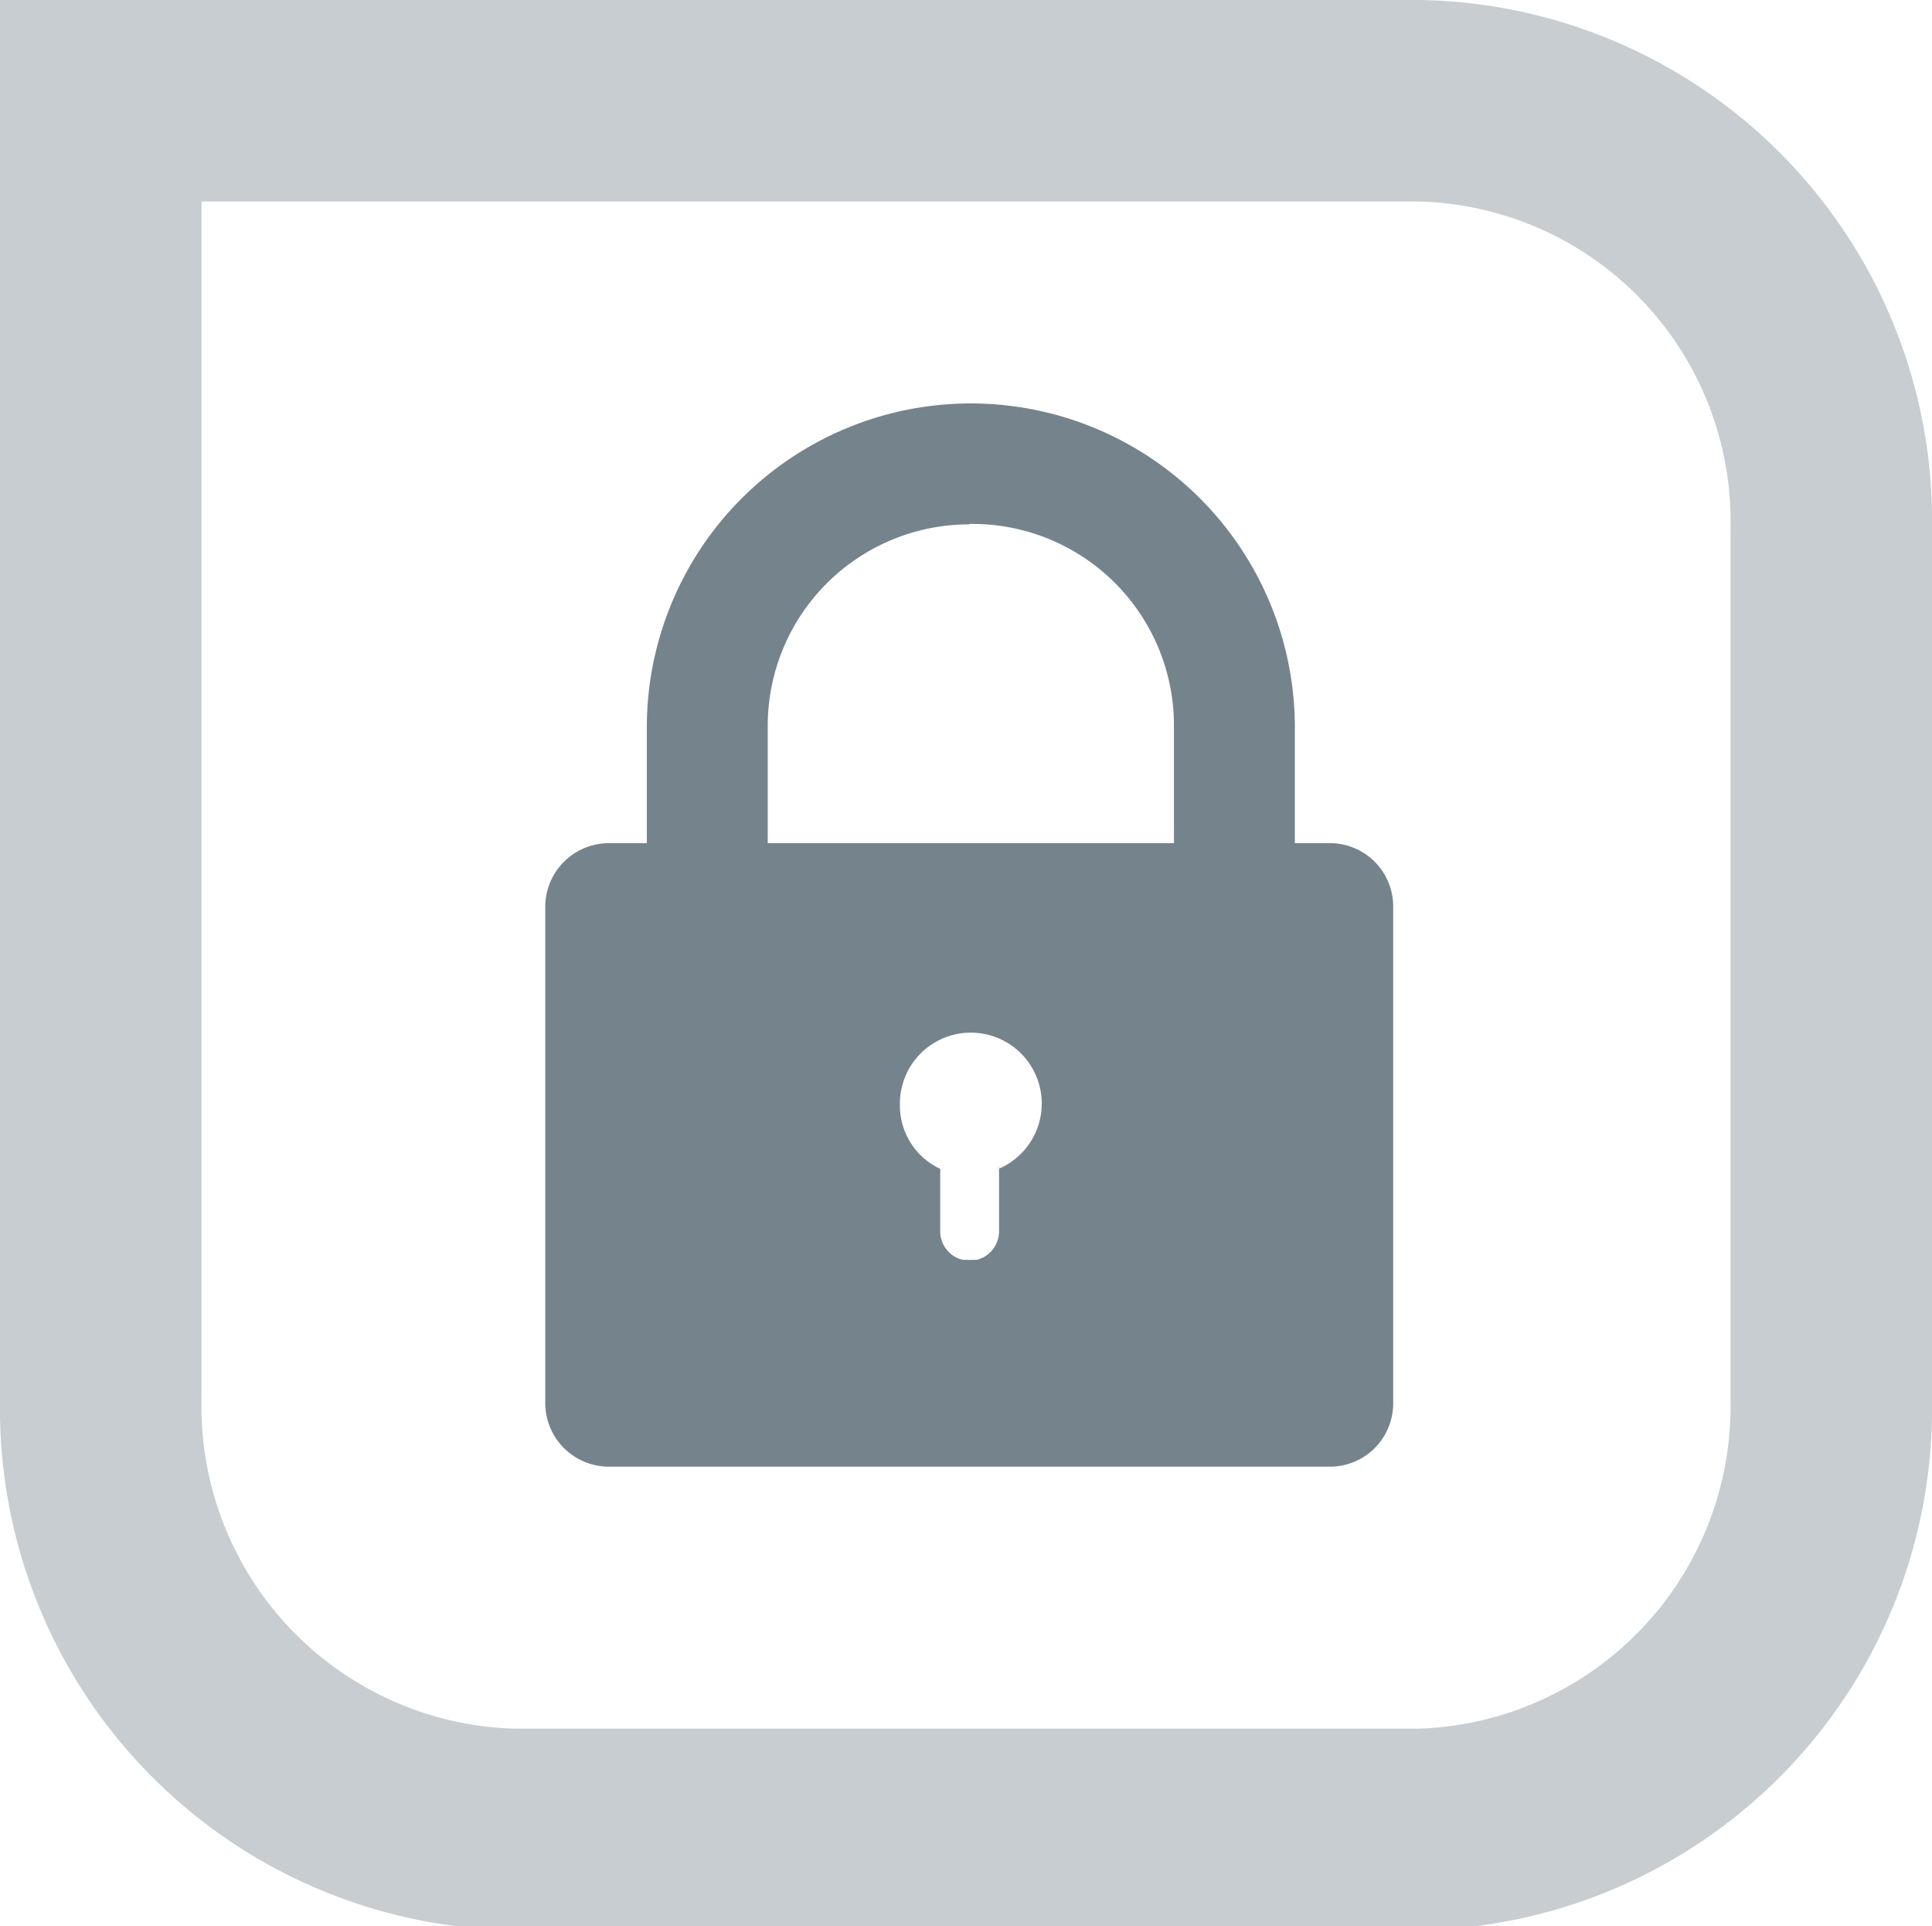
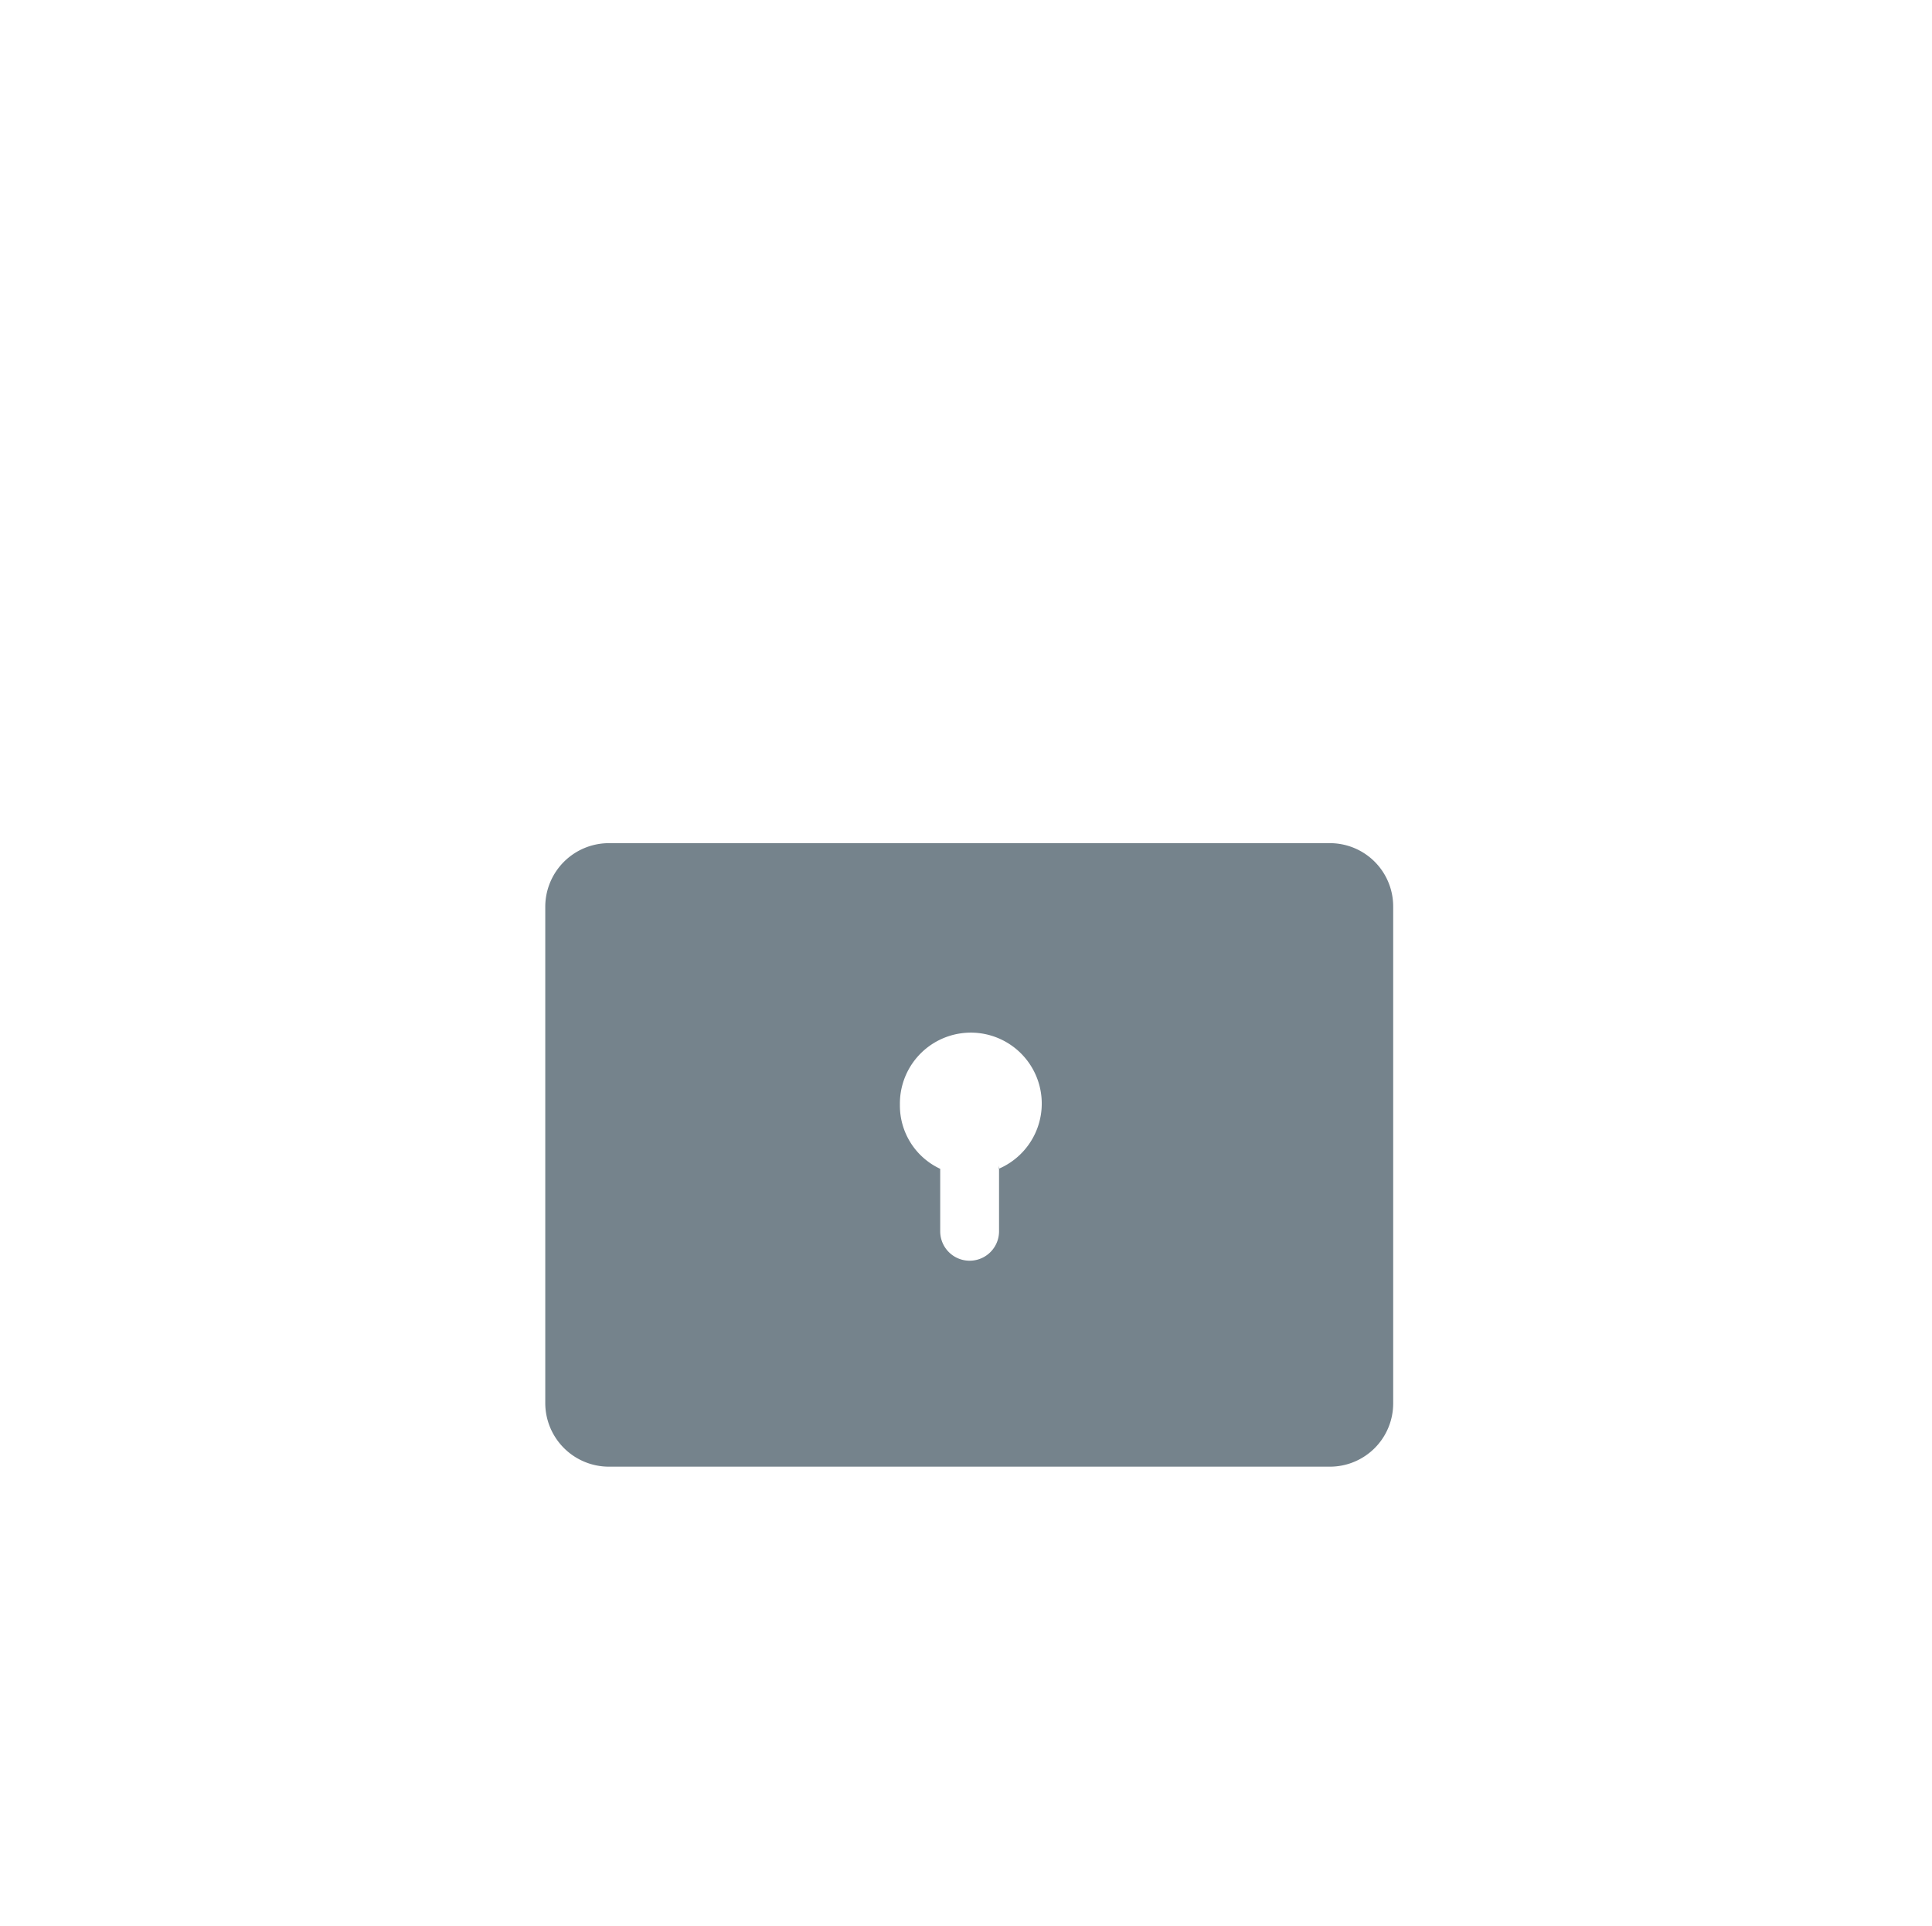
<svg xmlns="http://www.w3.org/2000/svg" id="Layer_1" data-name="Layer 1" viewBox="0 0 47.94 47.79">
  <defs>
    <style>.cls-1,.cls-2{fill:#75838c;}.cls-1{opacity:0.4;}</style>
  </defs>
  <title>secureIDcardsIcon-</title>
-   <path class="cls-1" d="M5,5H35.22a7.94,7.94,0,0,1,7.72,8.13V34.75a8,8,0,0,1-7.73,8.14H12.75A8,8,0,0,1,5,34.74L5,22.3V5M0,0V22.3L0,34.75A12.94,12.94,0,0,0,12.75,47.89H35.21A12.94,12.94,0,0,0,47.94,34.75V13.13A12.92,12.92,0,0,0,35.22,0Z" />
-   <path class="cls-2" d="M24.05,34.3a8,8,0,0,1-8-8V18.05a8,8,0,0,1,16.08,0v8.21A8.05,8.05,0,0,1,24.05,34.3Zm0-21.29a5,5,0,0,0-5,5v8.21a5,5,0,0,0,10.08,0V18.05A5,5,0,0,0,24.05,13Z" />
  <path class="cls-2" d="M33,20.92H15.11a1.58,1.58,0,0,0-1.58,1.58V34.81a1.58,1.58,0,0,0,1.58,1.58H33a1.57,1.57,0,0,0,1.57-1.58V22.5A1.57,1.57,0,0,0,33,20.92Zm-8.21,8v1.63a.73.73,0,1,1-1.46,0V29a1.73,1.73,0,0,1-1-1.59A1.76,1.76,0,1,1,24.78,29Z" />
</svg>